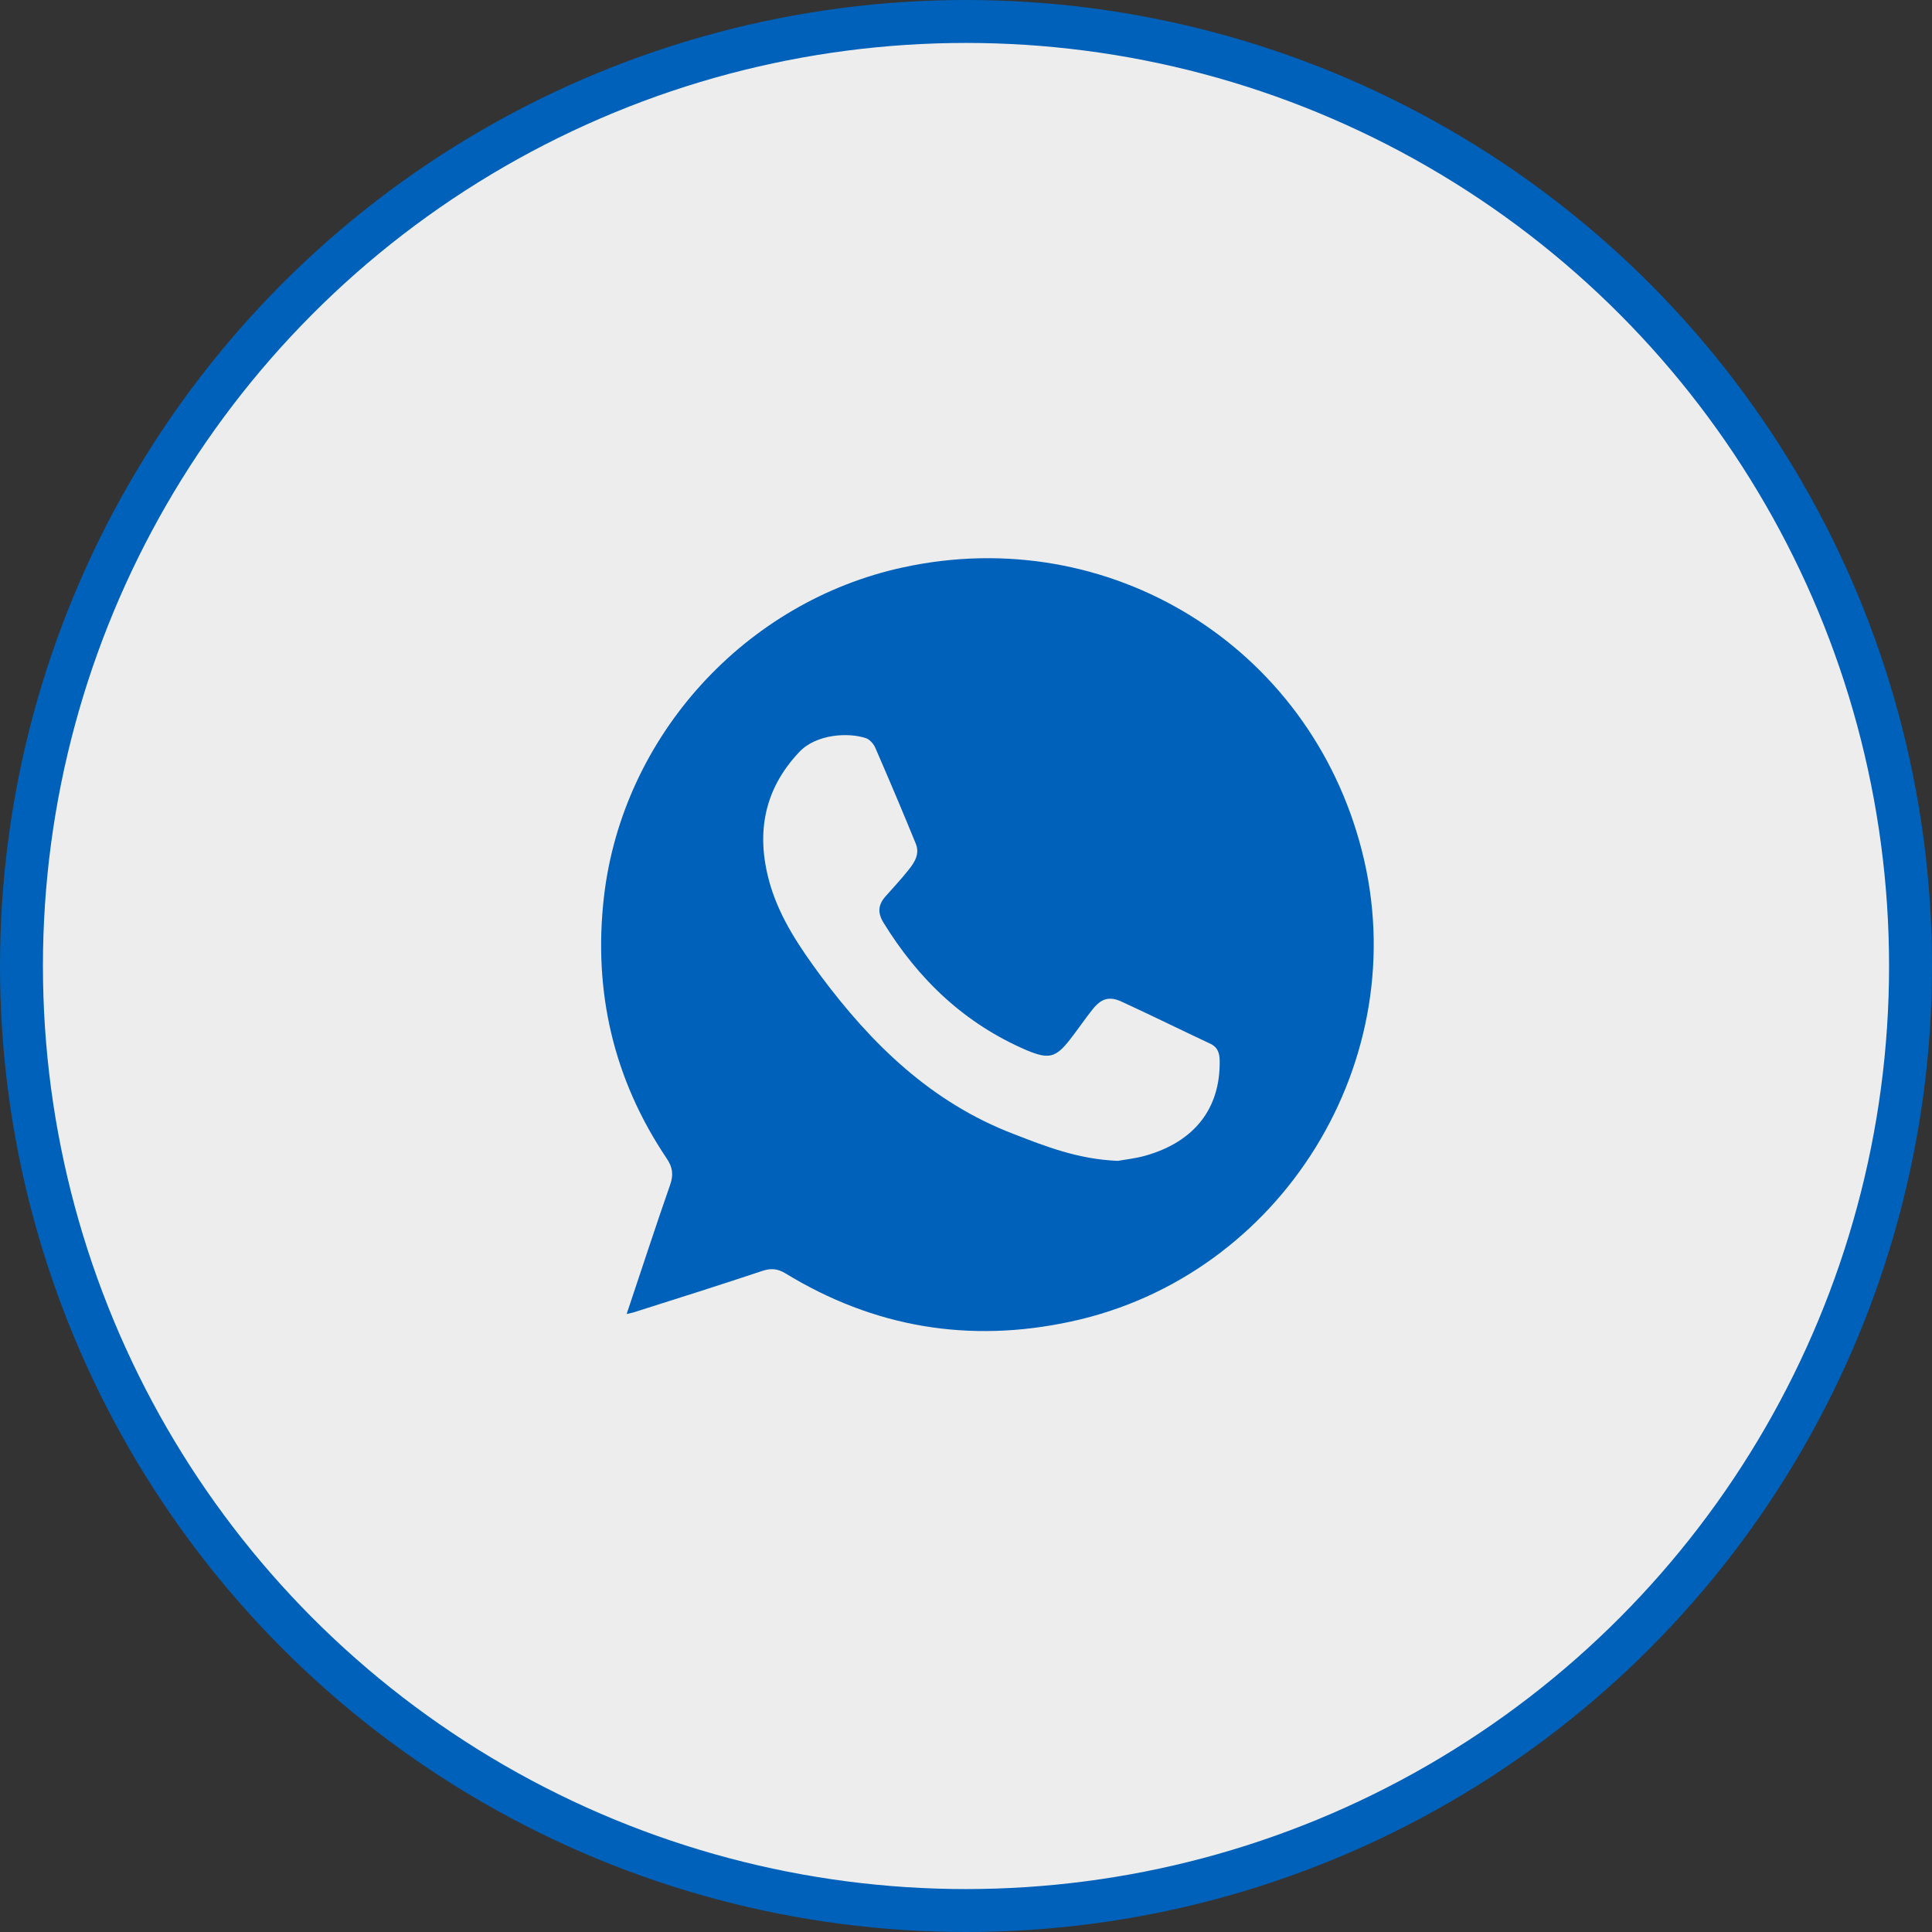
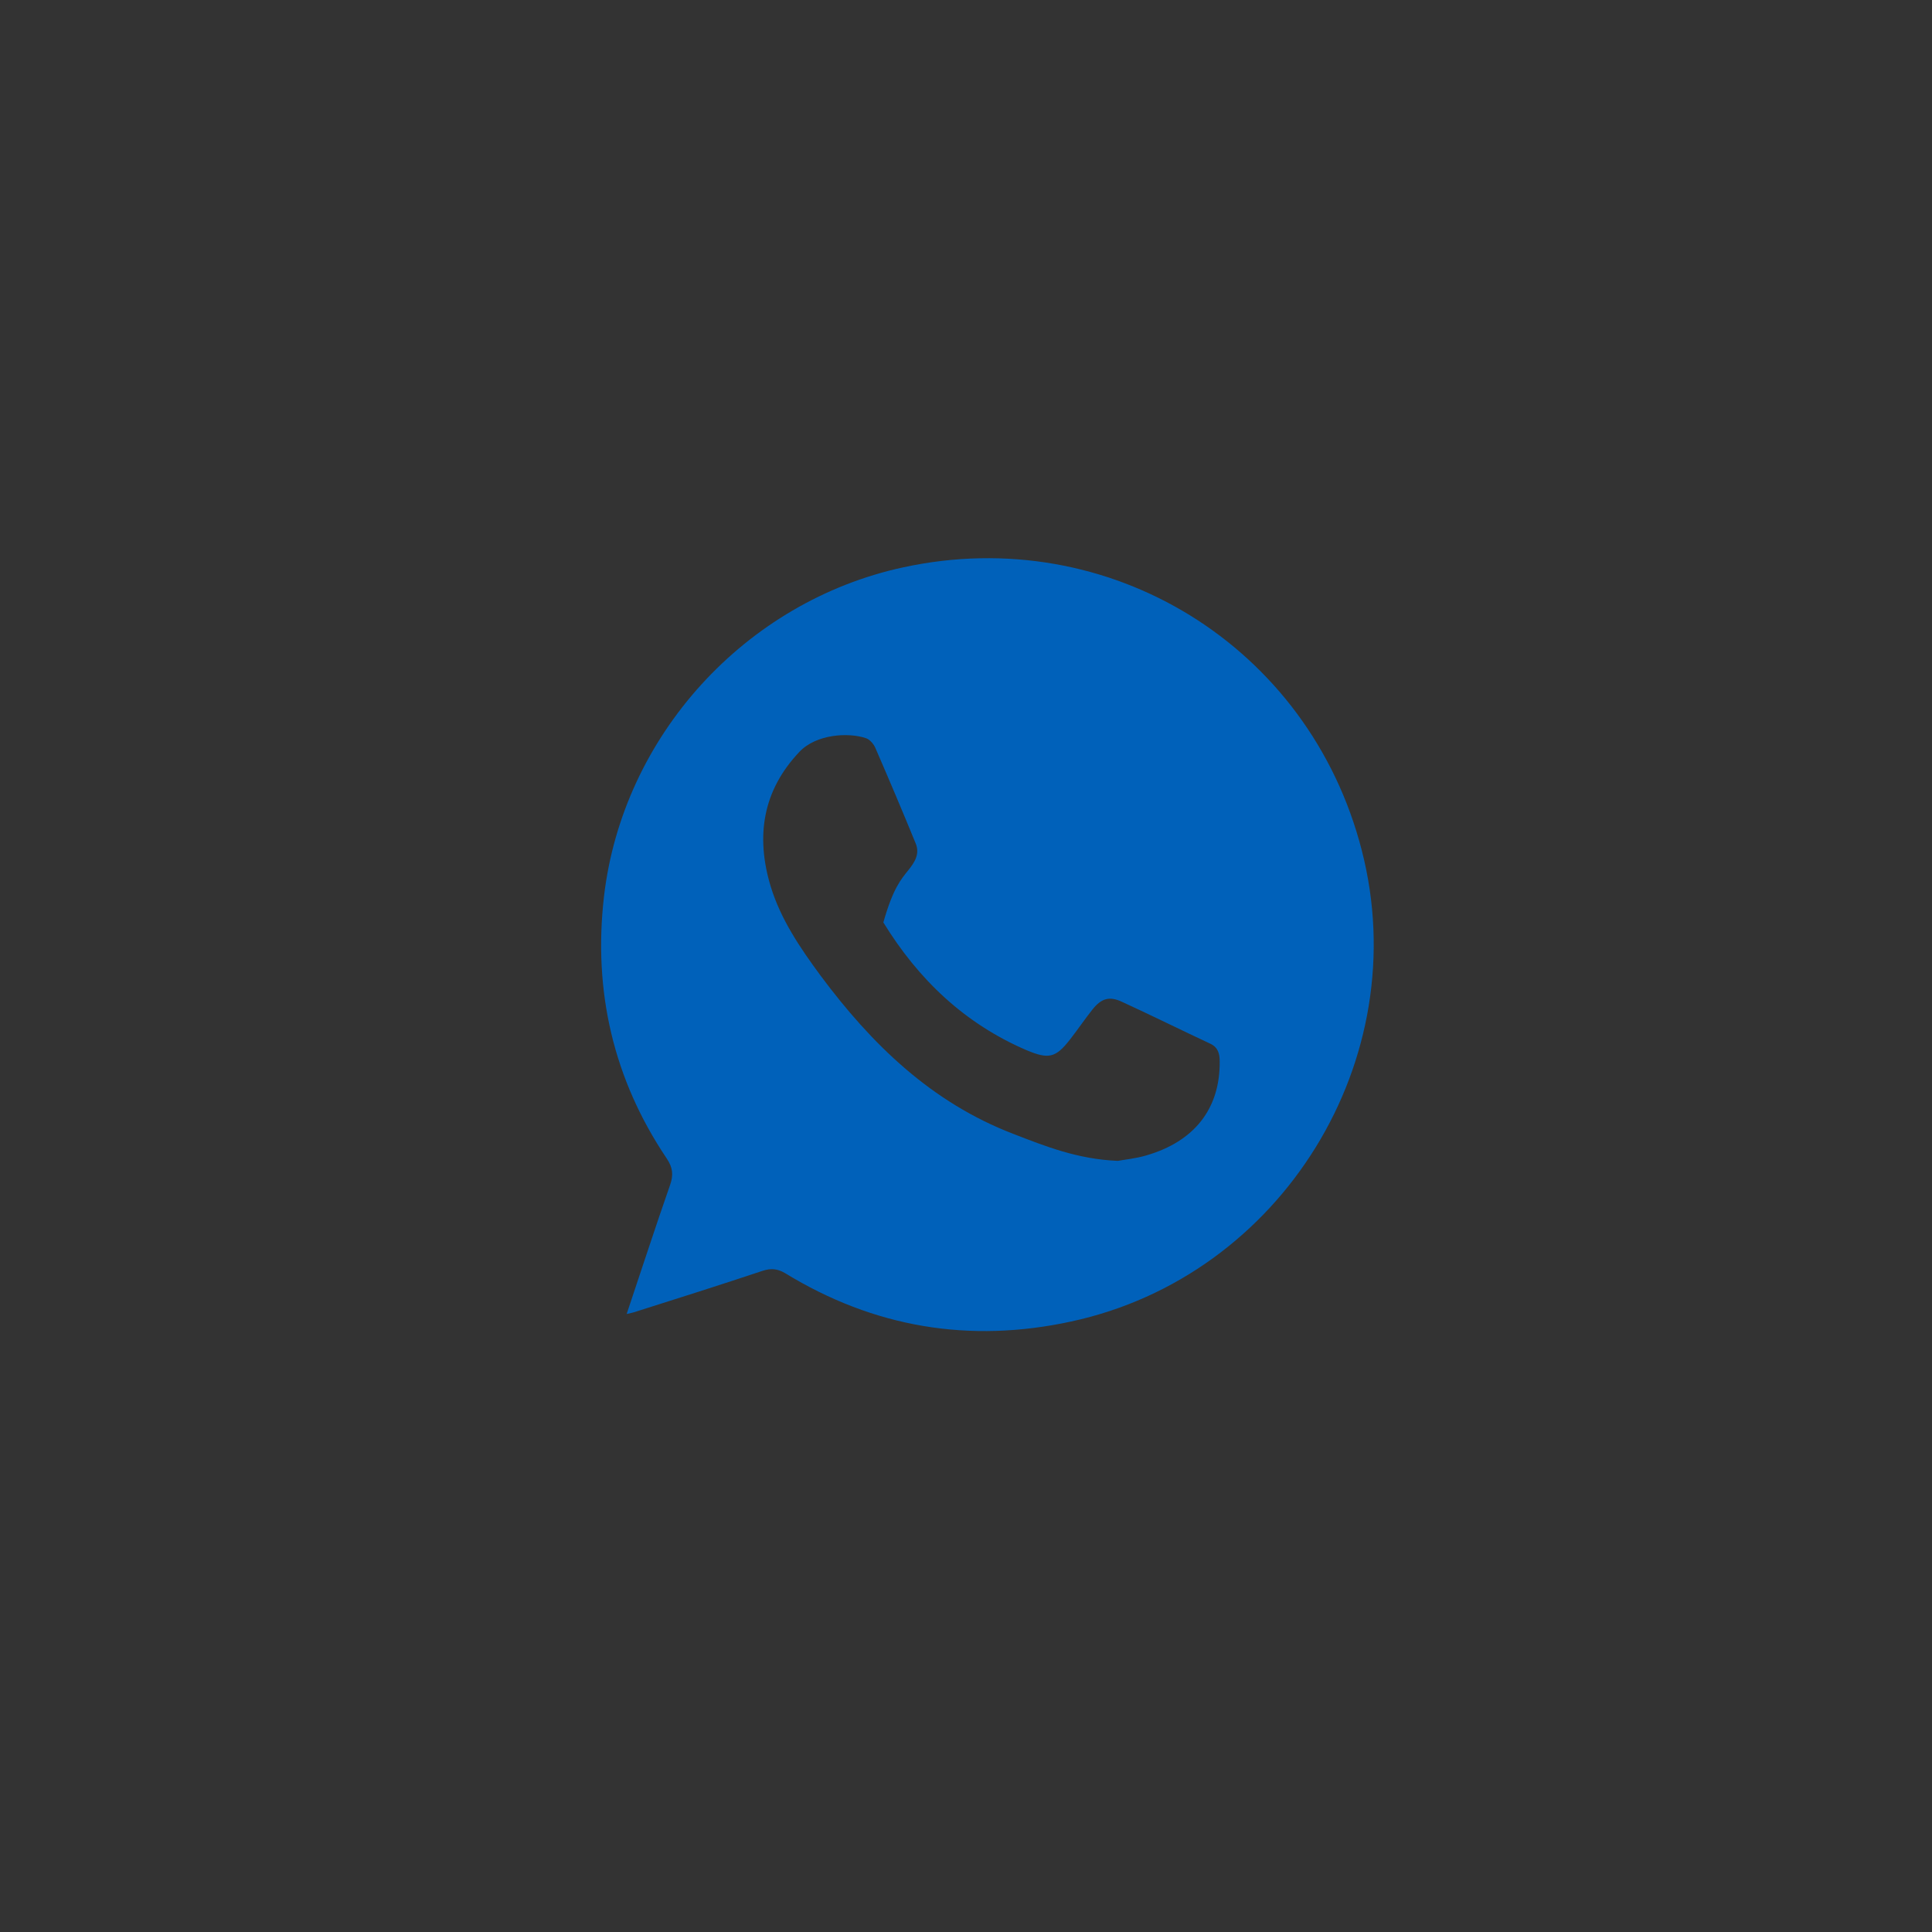
<svg xmlns="http://www.w3.org/2000/svg" width="45" height="45" viewBox="0 0 45 45" fill="none">
  <rect x="0" y="0" width="45" height="45" fill="#333333" stroke="none" />
-   <circle cx="22.5" cy="22.5" r="22" fill="#EDEDED" stroke="#0061BA" />
  <g clip-path="url(#clip0_226_2)">
-     <path d="M14.596 30.606C14.944 29.571 15.264 28.581 15.607 27.602C15.691 27.365 15.669 27.191 15.529 26.983C14.287 25.137 13.815 23.089 14.067 20.889C14.5 17.142 17.361 14.007 21.041 13.214C25.841 12.173 30.5 15.048 31.719 19.809C32.972 24.676 29.859 29.723 24.947 30.781C22.581 31.293 20.356 30.921 18.288 29.655C18.108 29.549 17.956 29.537 17.765 29.599C16.787 29.925 15.81 30.235 14.832 30.544C14.775 30.567 14.714 30.578 14.596 30.606ZM26.038 27.039C26.178 27.011 26.436 26.988 26.689 26.915C27.825 26.589 28.42 25.818 28.409 24.721C28.409 24.541 28.37 24.394 28.19 24.31C27.504 23.989 26.824 23.652 26.139 23.337C25.841 23.196 25.655 23.252 25.447 23.511C25.268 23.736 25.105 23.978 24.925 24.209C24.588 24.642 24.425 24.676 23.913 24.462C22.469 23.843 21.39 22.813 20.575 21.485C20.435 21.255 20.457 21.069 20.626 20.878C20.805 20.675 20.991 20.478 21.16 20.264C21.306 20.084 21.429 19.887 21.328 19.645C21.025 18.903 20.71 18.16 20.39 17.423C20.35 17.327 20.255 17.22 20.165 17.192C19.76 17.057 19.013 17.096 18.619 17.513C17.765 18.413 17.597 19.477 17.951 20.647C18.187 21.418 18.636 22.076 19.108 22.718C20.3 24.321 21.693 25.677 23.599 26.409C24.352 26.701 25.099 27 26.038 27.039Z" fill="#0061BA" />
+     <path d="M14.596 30.606C14.944 29.571 15.264 28.581 15.607 27.602C15.691 27.365 15.669 27.191 15.529 26.983C14.287 25.137 13.815 23.089 14.067 20.889C14.5 17.142 17.361 14.007 21.041 13.214C25.841 12.173 30.5 15.048 31.719 19.809C32.972 24.676 29.859 29.723 24.947 30.781C22.581 31.293 20.356 30.921 18.288 29.655C18.108 29.549 17.956 29.537 17.765 29.599C16.787 29.925 15.81 30.235 14.832 30.544C14.775 30.567 14.714 30.578 14.596 30.606ZM26.038 27.039C26.178 27.011 26.436 26.988 26.689 26.915C27.825 26.589 28.42 25.818 28.409 24.721C28.409 24.541 28.37 24.394 28.19 24.31C27.504 23.989 26.824 23.652 26.139 23.337C25.841 23.196 25.655 23.252 25.447 23.511C25.268 23.736 25.105 23.978 24.925 24.209C24.588 24.642 24.425 24.676 23.913 24.462C22.469 23.843 21.39 22.813 20.575 21.485C20.805 20.675 20.991 20.478 21.16 20.264C21.306 20.084 21.429 19.887 21.328 19.645C21.025 18.903 20.71 18.16 20.39 17.423C20.35 17.327 20.255 17.22 20.165 17.192C19.76 17.057 19.013 17.096 18.619 17.513C17.765 18.413 17.597 19.477 17.951 20.647C18.187 21.418 18.636 22.076 19.108 22.718C20.3 24.321 21.693 25.677 23.599 26.409C24.352 26.701 25.099 27 26.038 27.039Z" fill="#0061BA" />
  </g>
  <defs>
    <clipPath id="clip0_226_2">
      <rect width="18" height="18" fill="white" transform="translate(14 13)" />
    </clipPath>
  </defs>
</svg>